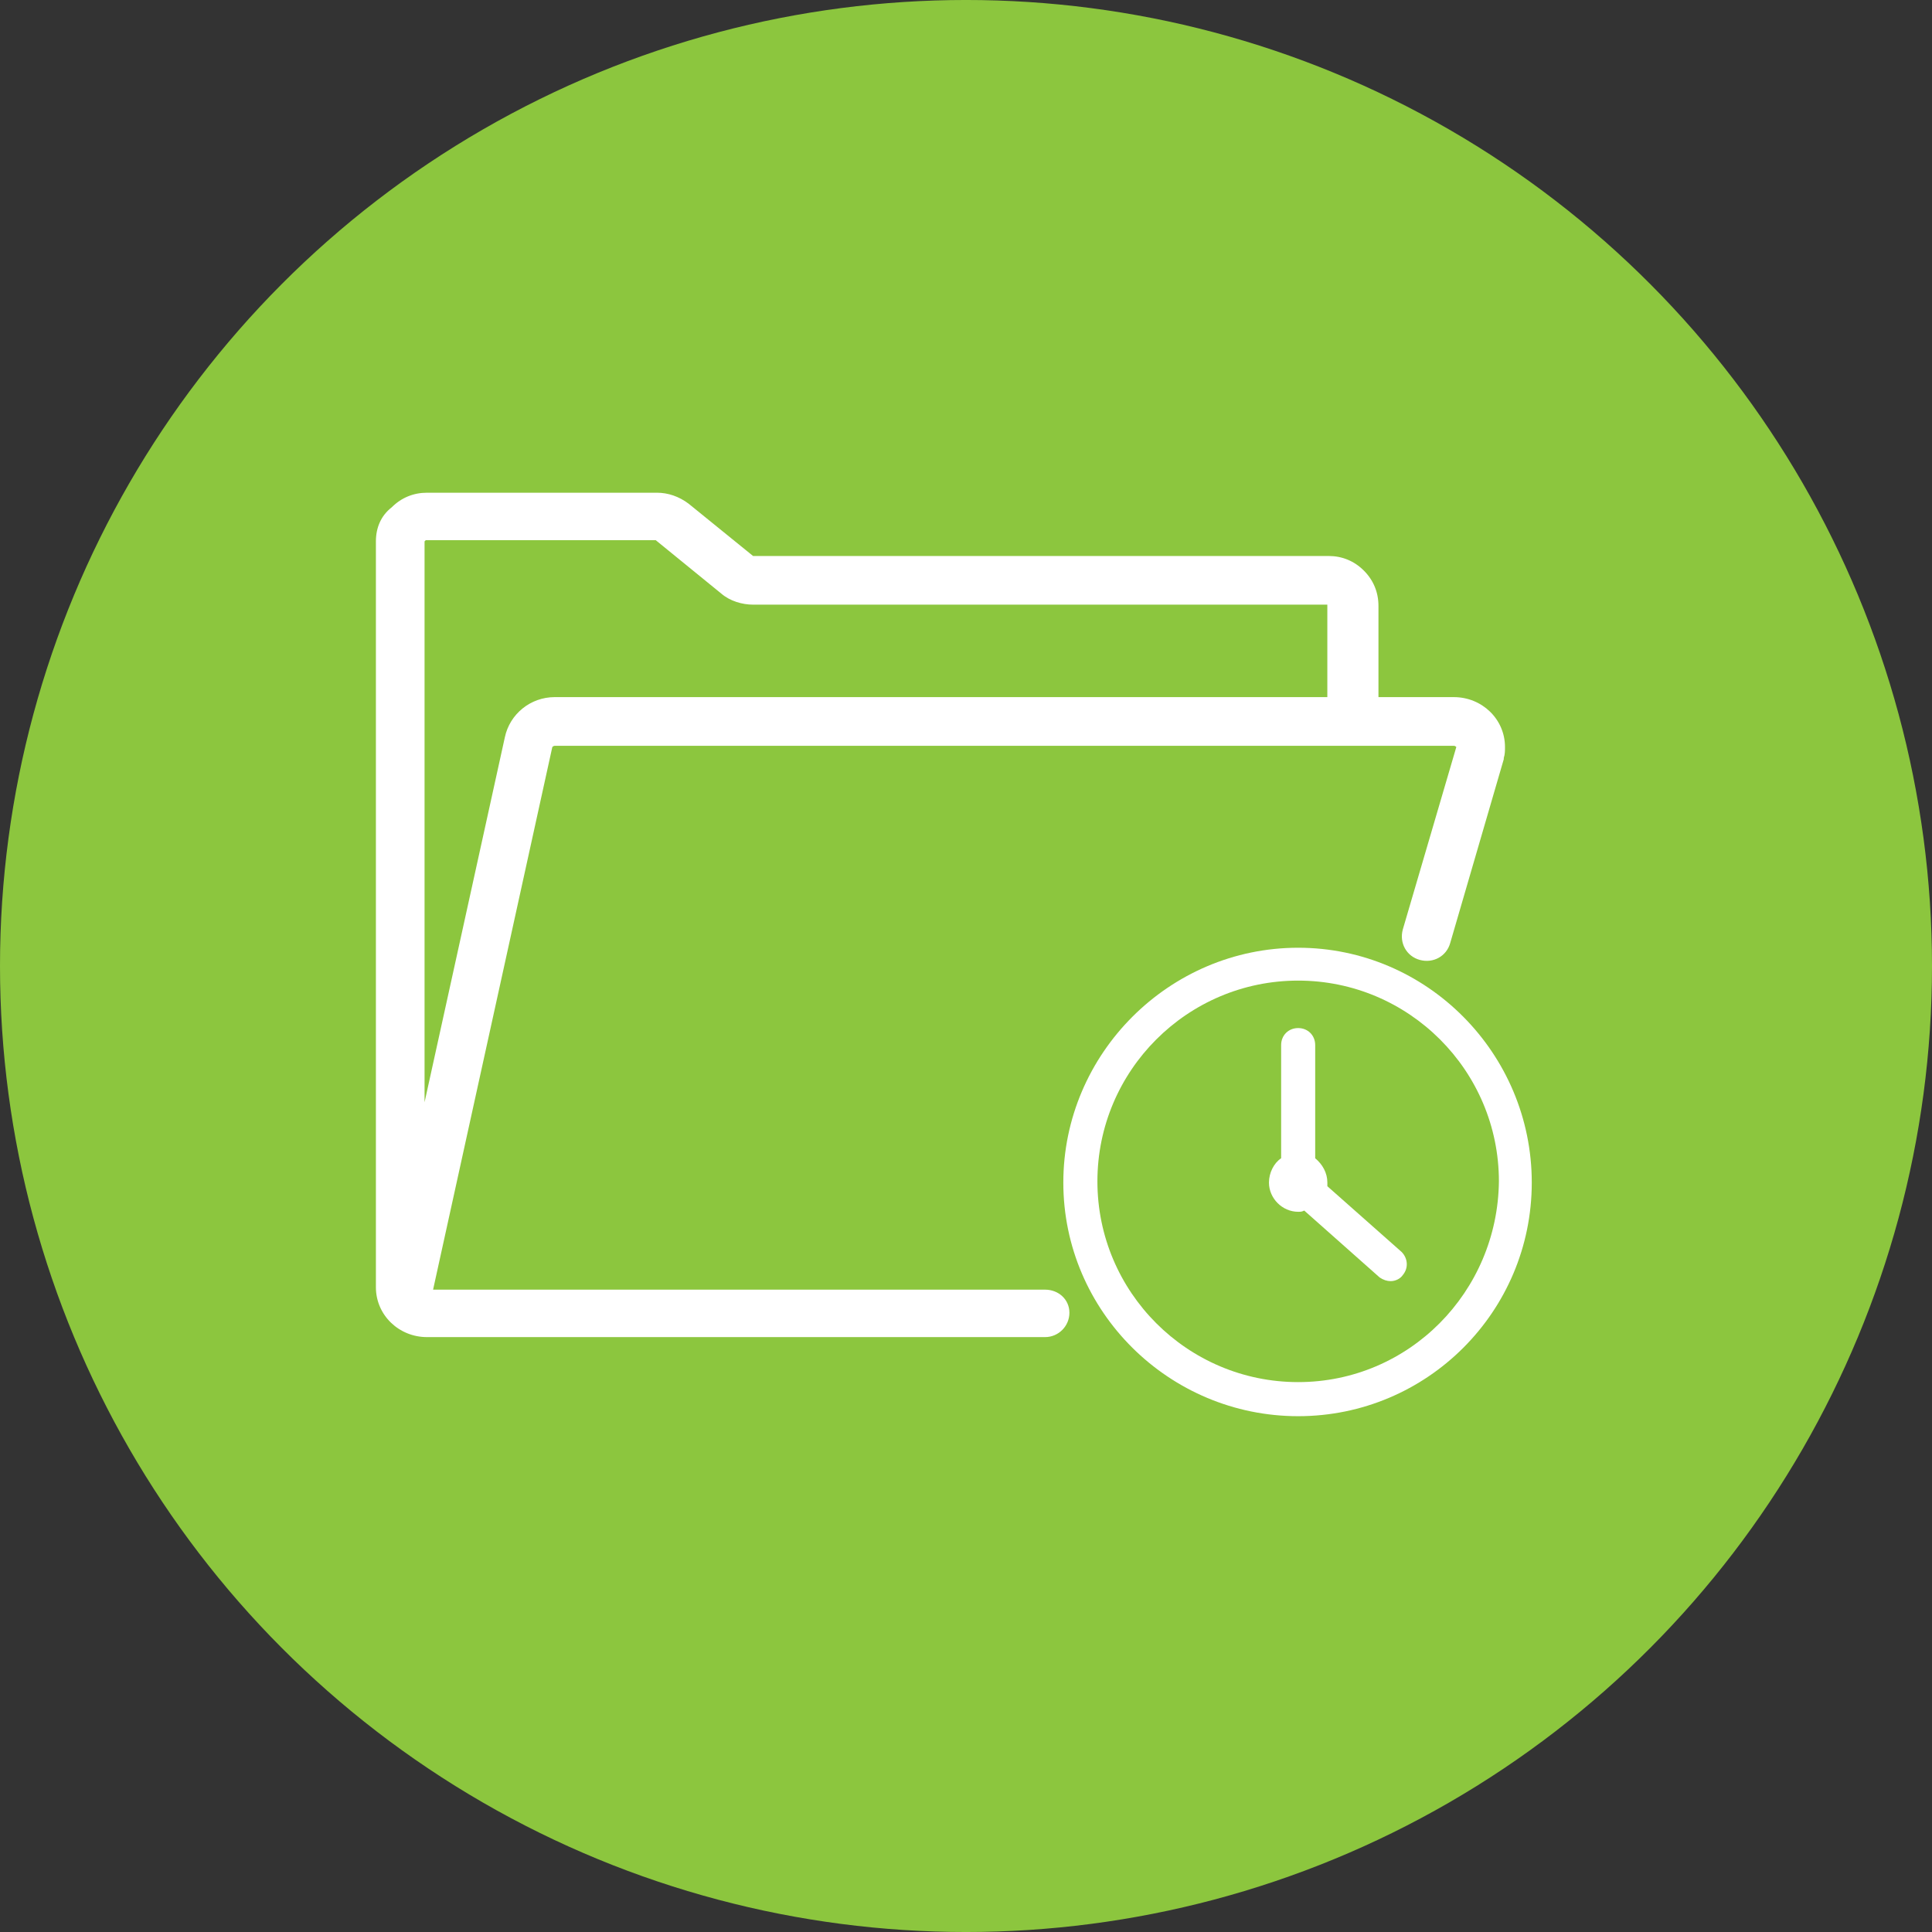
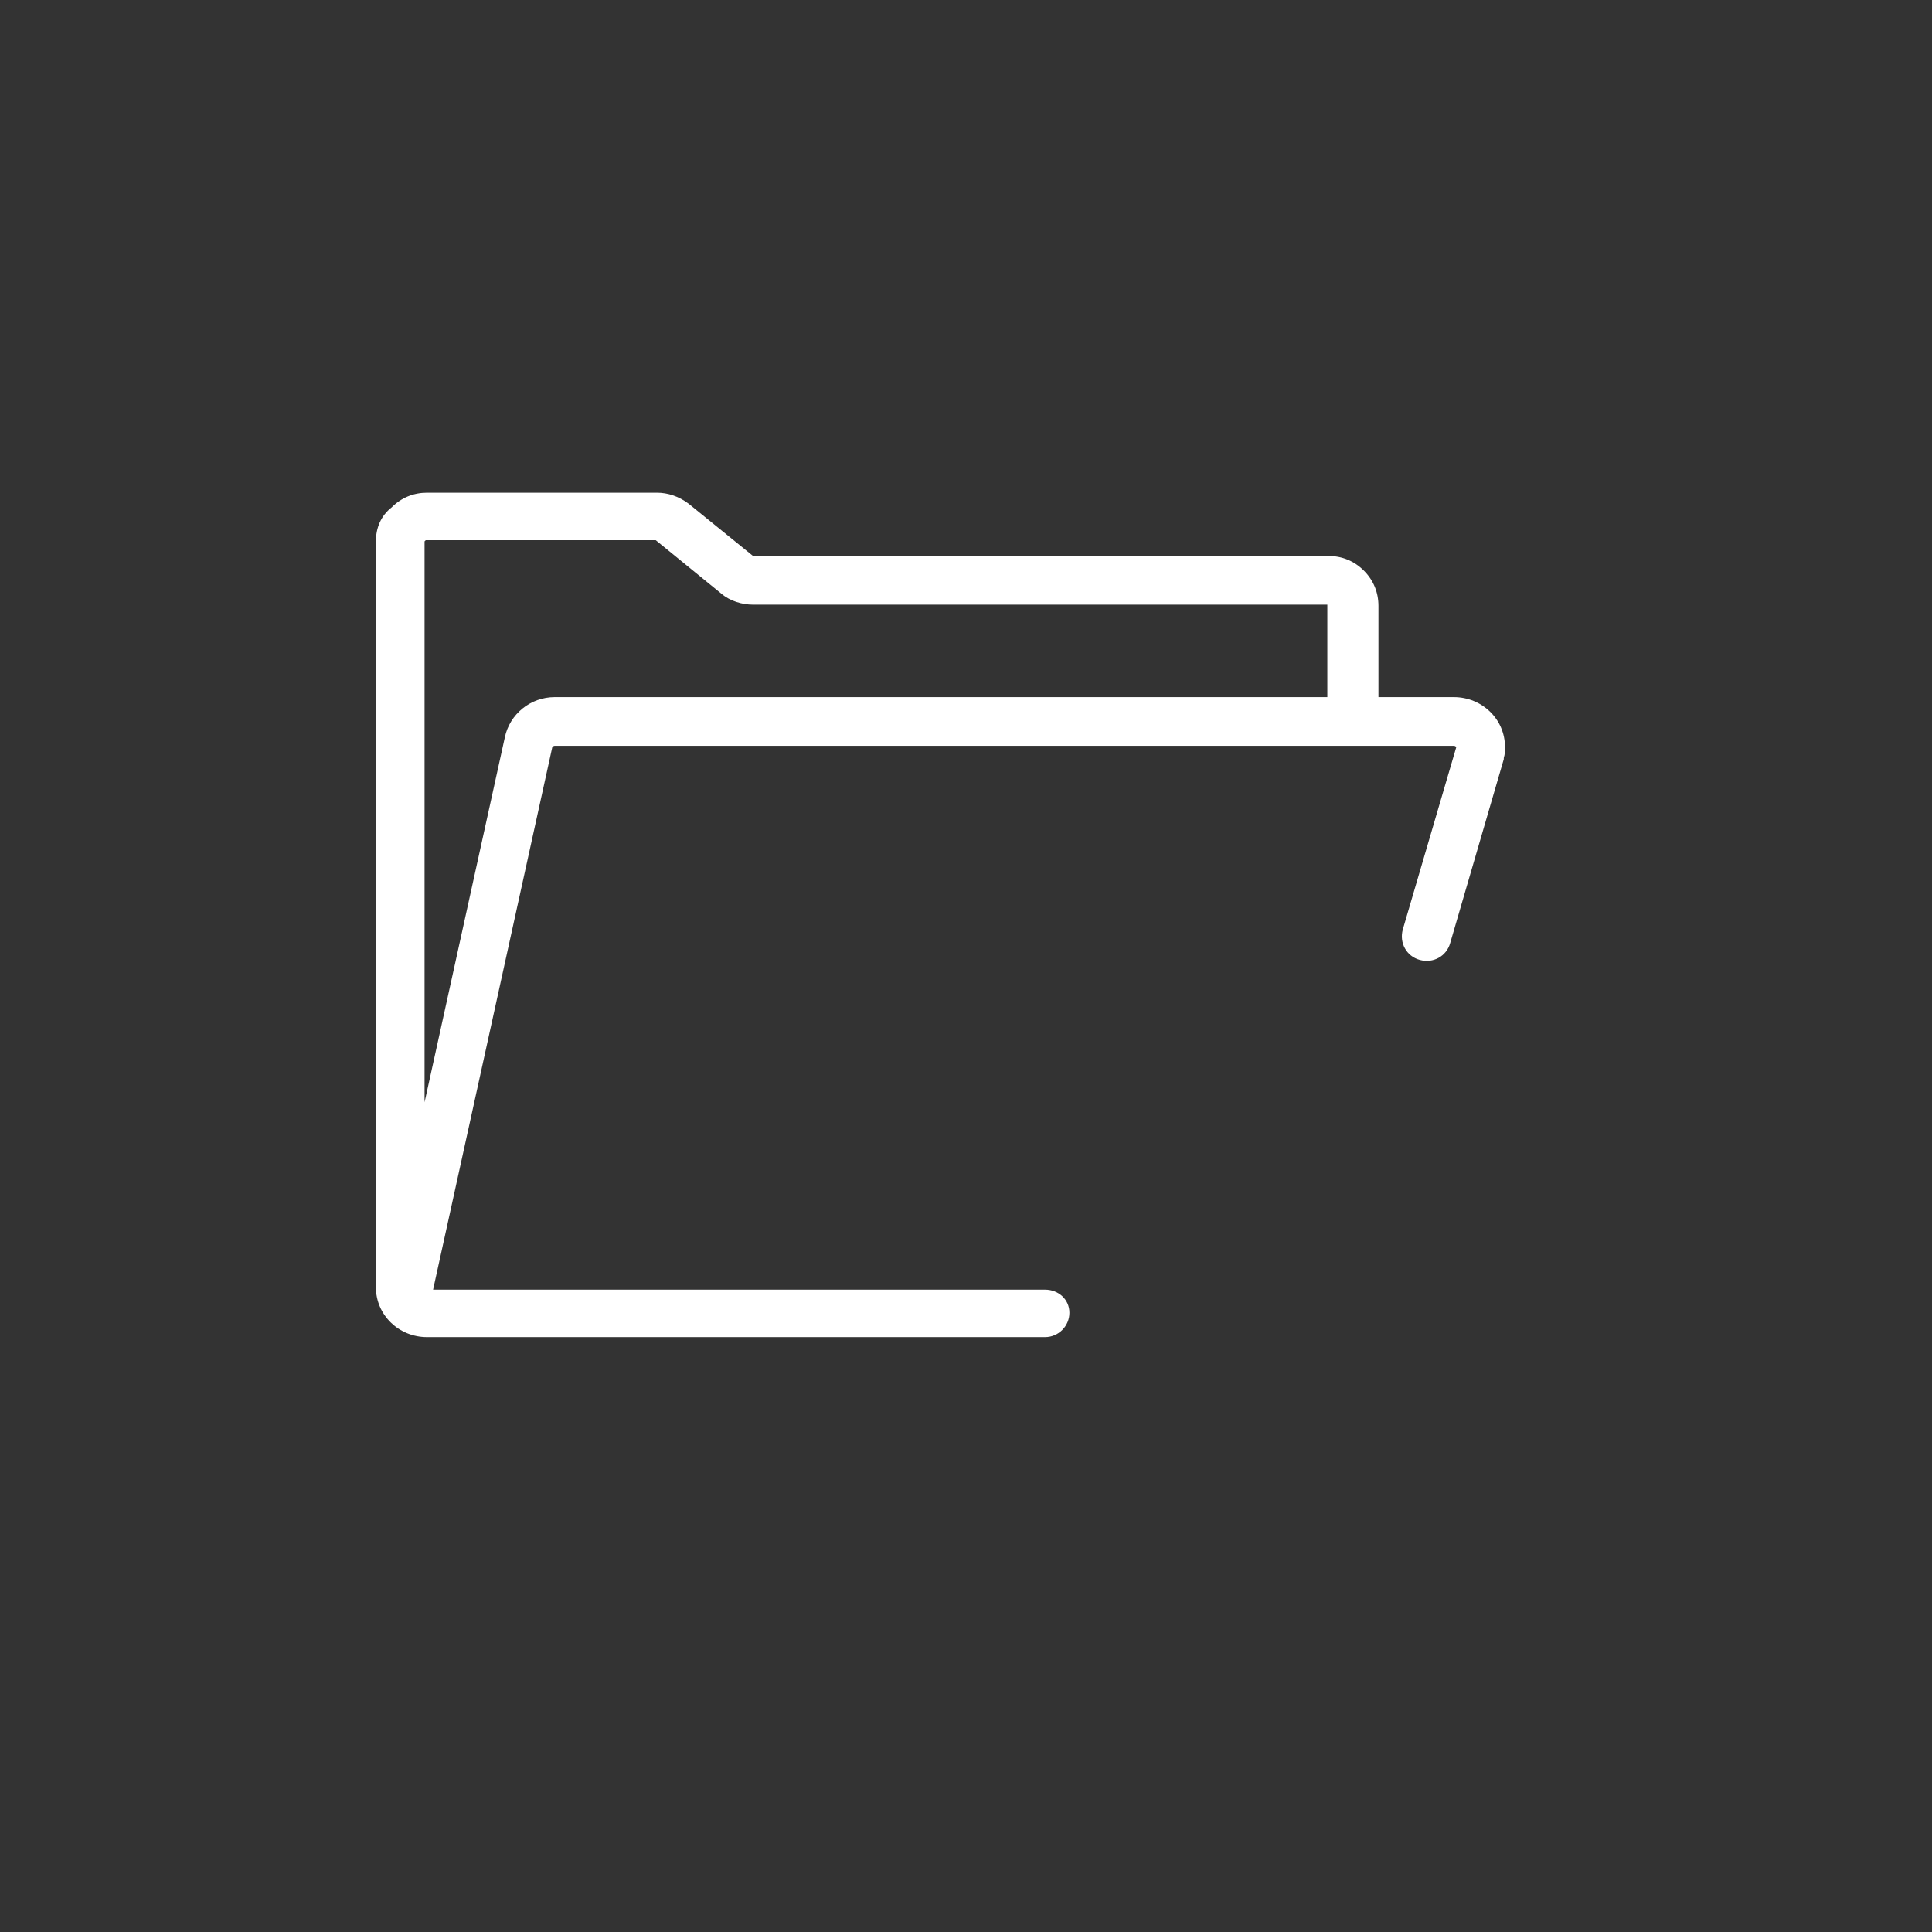
<svg xmlns="http://www.w3.org/2000/svg" width="1200pt" height="1200pt" version="1.1" viewBox="0 0 1200 1200">
  <rect x="0" y="0" width="1200" height="1200" fill="#333333" stroke="none" />
  <g>
-     <path d="m1200 600c0 214.36-114.36 412.44-300 519.62-185.64 107.18-414.36 107.18-600 0-185.64-107.18-300-305.26-300-519.62s114.36-412.44 300-519.62c185.64-107.18 414.36-107.18 600 0 185.64 107.18 300 305.26 300 519.62" fill="#8cc63e" />
    <path d="m649.12 801.02h-380.12l74.059-337.05s0.754-0.754 1.512-0.754h558.47c0.754 0 1.512 0.754 1.512 0.754l-33.25 113.36c-2.266 8.312 2.266 16.625 10.578 18.895 8.312 2.266 16.625-2.266 18.895-10.578l33.25-114.11v-0.754c0.754-2.266 0.754-4.535 0.754-6.801 0-17.383-14.359-30.984-31.738-30.984h-46.855v-56.68c0-8.312-3.023-15.871-9.07-21.914-6.047-6.047-13.602-9.07-21.914-9.07l-356.7-0.004h-0.754l-40.055-32.496c-6.047-4.535-12.848-6.801-19.648-6.801h-142.83c-8.312 0-15.871 3.023-21.914 9.07-6.801 5.289-9.824 12.848-9.824 21.16v463.25c0 17.383 14.359 30.984 31.738 30.984h383.9c8.312 0 15.113-6.801 15.113-15.113 0.004-8.316-6.797-14.359-15.109-14.359zm-385.42-116.38v-348.38l0.754-0.754h142.07 0.754l40.809 33.25c5.289 4.535 12.848 6.801 19.648 6.801h355.94 0.754v0.754 56.68h-479.87c-15.113 0-27.961 10.578-30.984 24.938z" fill="#fff" />
-     <path d="m806.31 588.66c-80.105 0-145.86 65.75-145.86 145.86s65.75 145.1 145.86 145.1 145.1-64.992 145.1-145.1-64.992-145.86-145.1-145.86zm0 269.79c-68.77 0-124.69-55.922-124.69-124.69s55.922-124.69 124.69-124.69 124.69 55.922 124.69 124.69c-0.754 68.766-55.922 124.69-124.69 124.69z" fill="#fff" />
-     <path d="m824.45 736.79v-2.266c0-6.047-3.023-11.336-7.559-15.113v-70.281c0-6.047-4.535-10.578-10.578-10.578-6.047 0-10.578 4.535-10.578 10.578v70.281c-4.535 3.023-7.559 9.07-7.559 15.113 0 9.824 8.312 18.137 18.137 18.137 1.512 0 2.266 0 3.777-0.754l46.855 41.562c2.266 1.512 4.535 2.266 6.801 2.266 3.023 0 6.047-1.512 7.559-3.777 3.777-4.535 3.023-10.578-0.754-14.359z" fill="#fff" />
  </g>
</svg>